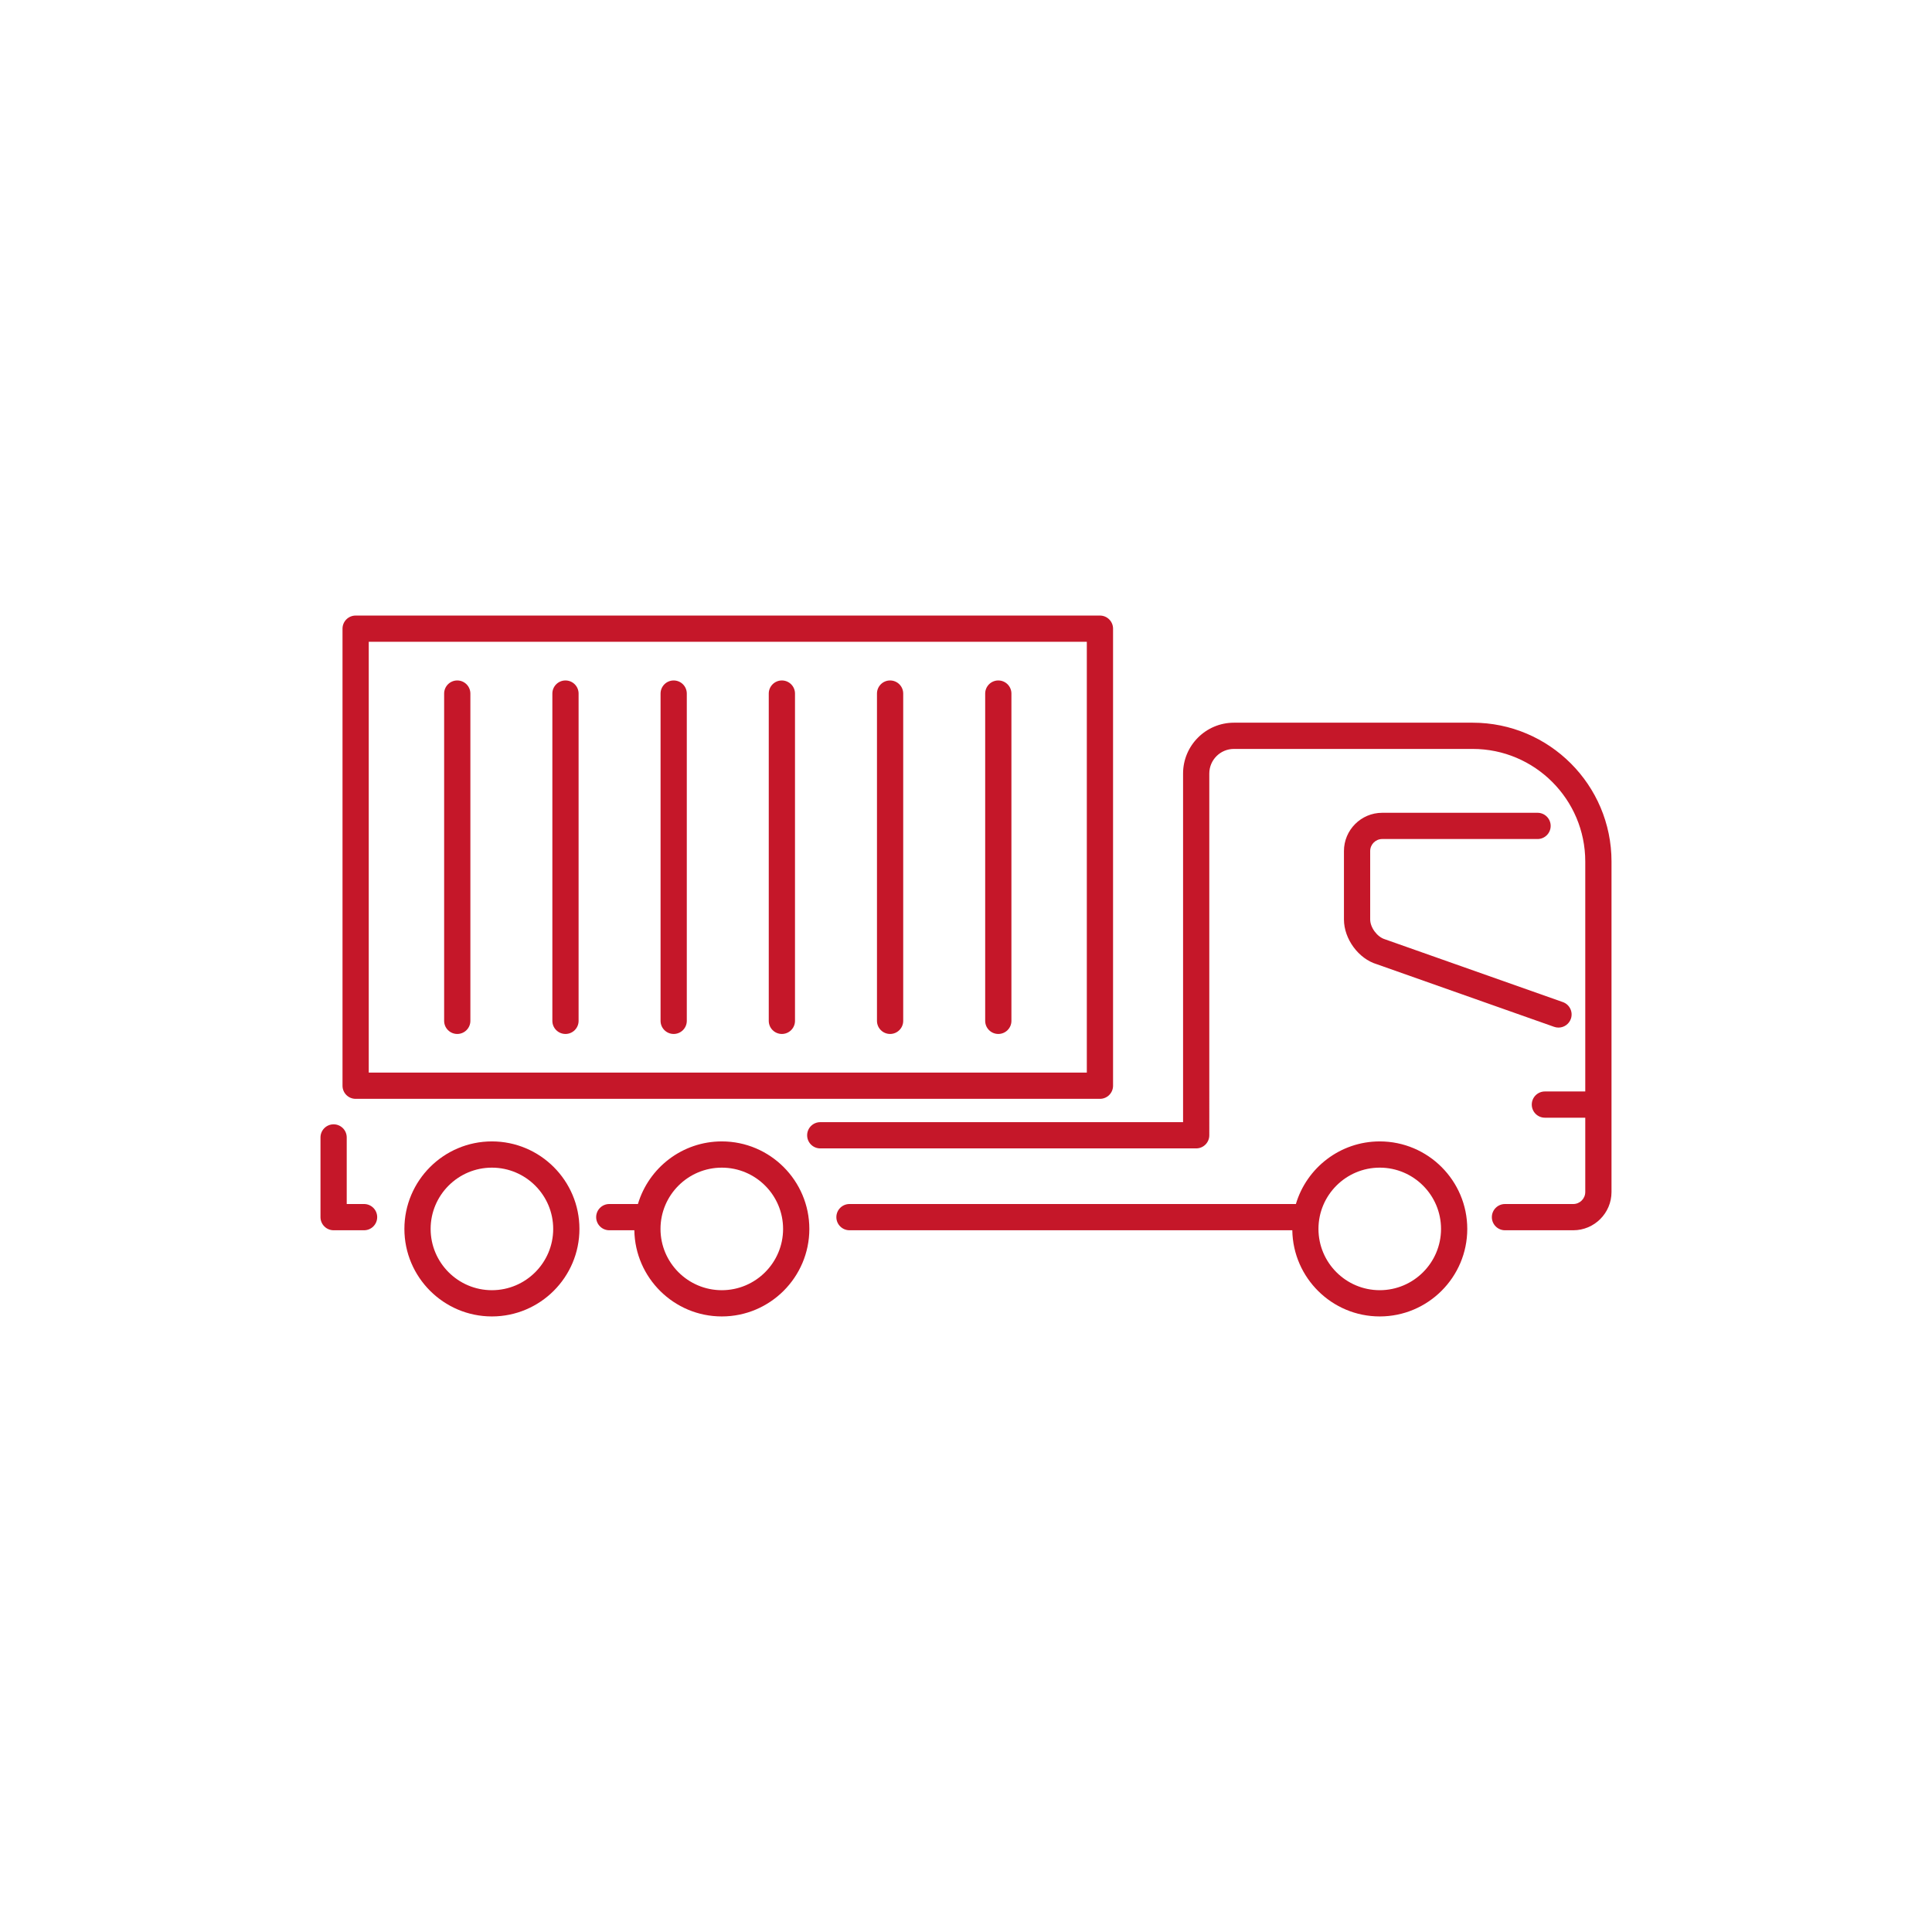
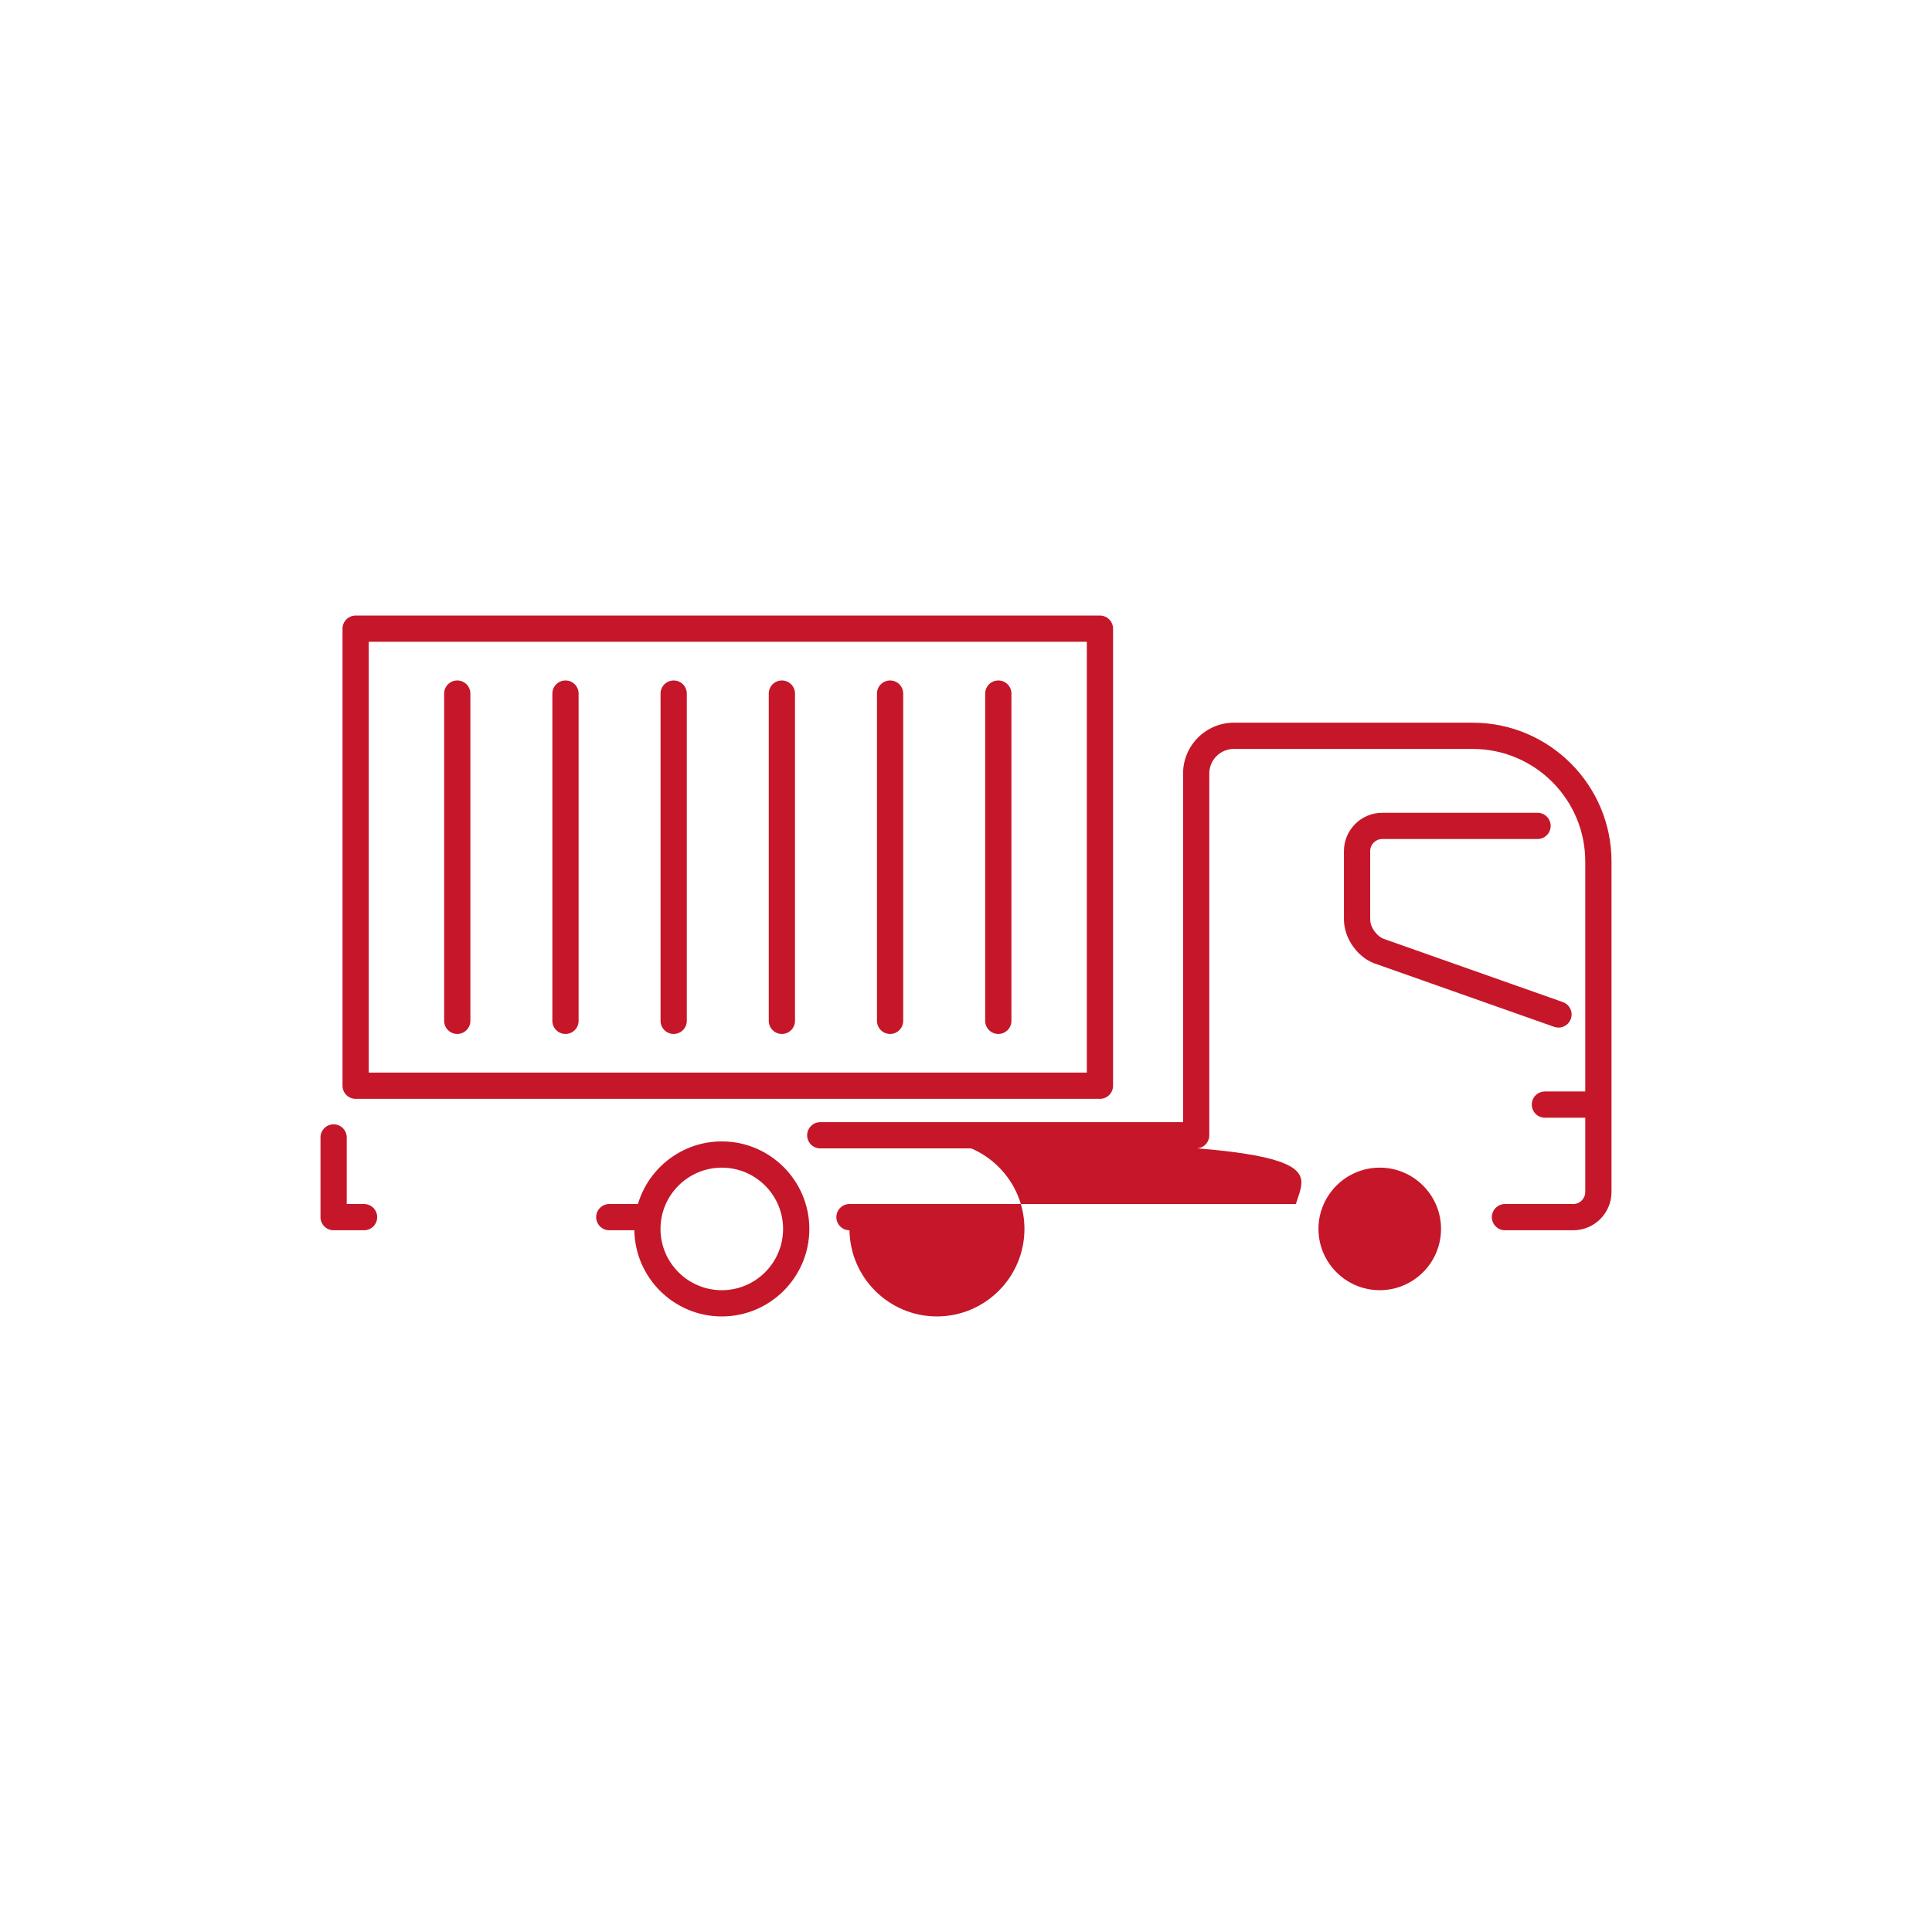
<svg xmlns="http://www.w3.org/2000/svg" version="1.1" x="0px" y="0px" width="200px" height="200px" viewBox="0 0 200 200" style="enable-background:new 0 0 200 200;" xml:space="preserve">
  <style type="text/css">
	.st0{display:none;}
	.st1{display:inline;}
	.st2{fill:none;}
	.st3{fill:#C51729;}
</style>
  <g id="レイヤー_1" class="st0">
    <g class="st1">
      <rect class="st2" width="200" height="200" />
    </g>
  </g>
  <g id="レイヤー_2">
    <g>
-       <path class="st3" d="M134.15,124.64H87.938c-0.75,0-1.358,0.608-1.358,1.358c0,0.75,0.608,1.358,1.358,1.358h45.841    c0.075,4.931,4.104,8.921,9.052,8.921c4.996,0,9.06-4.064,9.06-9.06c0-4.996-4.064-9.059-9.06-9.059    C138.731,118.158,135.263,120.897,134.15,124.64z M142.831,120.874c3.498,0,6.344,2.846,6.344,6.343    c0,3.498-2.846,6.343-6.344,6.343s-6.344-2.846-6.344-6.343C136.487,123.72,139.333,120.874,142.831,120.874z" />
+       <path class="st3" d="M134.15,124.64H87.938c-0.75,0-1.358,0.608-1.358,1.358c0,0.75,0.608,1.358,1.358,1.358c0.075,4.931,4.104,8.921,9.052,8.921c4.996,0,9.06-4.064,9.06-9.06c0-4.996-4.064-9.059-9.06-9.059    C138.731,118.158,135.263,120.897,134.15,124.64z M142.831,120.874c3.498,0,6.344,2.846,6.344,6.343    c0,3.498-2.846,6.343-6.344,6.343s-6.344-2.846-6.344-6.343C136.487,123.72,139.333,120.874,142.831,120.874z" />
      <path class="st3" d="M74.721,118.158c-4.101,0-7.569,2.739-8.683,6.482h-2.965c-0.75,0-1.358,0.608-1.358,1.358    c0,0.75,0.608,1.358,1.358,1.358h2.594c0.075,4.931,4.105,8.921,9.055,8.921c4.996,0,9.061-4.064,9.061-9.06    C83.781,122.222,79.716,118.158,74.721,118.158z M74.721,133.561c-3.499,0-6.346-2.846-6.346-6.343    c0-3.498,2.847-6.343,6.346-6.343c3.499,0,6.344,2.846,6.344,6.343C81.065,130.715,78.219,133.561,74.721,133.561z" />
-       <path class="st3" d="M50.922,118.158c-4.995,0-9.059,4.064-9.059,9.059c0,4.995,4.064,9.06,9.059,9.06    c4.996,0,9.061-4.064,9.061-9.06C59.983,122.222,55.918,118.158,50.922,118.158z M50.922,133.561    c-3.498,0-6.343-2.846-6.343-6.343c0-3.498,2.845-6.343,6.343-6.343c3.498,0,6.345,2.846,6.345,6.343    C57.267,130.715,54.42,133.561,50.922,133.561z" />
      <path class="st3" d="M152.454,74.813h-24.72c-2.902,0-5.263,2.361-5.263,5.262v36.091H84.913c-0.75,0-1.358,0.608-1.358,1.358    c0,0.75,0.608,1.358,1.358,1.358h38.915c0.75,0,1.358-0.608,1.358-1.358V80.075c0-1.404,1.142-2.546,2.547-2.546h24.72    c6.425,0,11.653,5.228,11.653,11.654v23.805h-4.179c-0.75,0-1.358,0.608-1.358,1.358c0,0.75,0.608,1.358,1.358,1.358h4.179v7.692    c0,0.686-0.558,1.244-1.243,1.244h-7.068c-0.75,0-1.358,0.608-1.358,1.358c0,0.75,0.608,1.358,1.358,1.358h7.068    c2.183,0,3.96-1.776,3.96-3.96V89.184C166.823,81.26,160.377,74.813,152.454,74.813z" />
      <path class="st3" d="M143.085,86.856h16.082c0.75,0,1.358-0.608,1.358-1.358c0-0.75-0.608-1.358-1.358-1.358h-16.082    c-2.184,0-3.96,1.777-3.96,3.961v7.082c0,2.027,1.52,4.07,3.398,4.632l18.359,6.483c0.15,0.053,0.302,0.078,0.452,0.078    c0.56,0,1.084-0.348,1.281-0.906c0.25-0.707-0.121-1.483-0.828-1.733l-18.422-6.503c-0.797-0.239-1.524-1.217-1.524-2.051v-7.082    C141.841,87.415,142.399,86.856,143.085,86.856z" />
      <path class="st3" d="M36.815,113.752h77.05c0.75,0,1.358-0.608,1.358-1.358V65.081c0-0.75-0.608-1.358-1.358-1.358h-77.05    c-0.75,0-1.358,0.608-1.358,1.358v47.313C35.457,113.144,36.065,113.752,36.815,113.752z M38.173,66.439h74.334v44.597H38.173    V66.439z" />
      <path class="st3" d="M103.344,70.441c-0.75,0-1.358,0.608-1.358,1.358v33.878c0,0.75,0.608,1.358,1.358,1.358    c0.75,0,1.358-0.608,1.358-1.358V71.799C104.702,71.049,104.094,70.441,103.344,70.441z" />
      <path class="st3" d="M92.142,70.441c-0.75,0-1.358,0.608-1.358,1.358v33.878c0,0.75,0.608,1.358,1.358,1.358    c0.75,0,1.358-0.608,1.358-1.358V71.799C93.5,71.049,92.892,70.441,92.142,70.441z" />
      <path class="st3" d="M80.94,70.441c-0.75,0-1.358,0.608-1.358,1.358v33.878c0,0.75,0.608,1.358,1.358,1.358    c0.75,0,1.358-0.608,1.358-1.358V71.799C82.298,71.049,81.69,70.441,80.94,70.441z" />
      <path class="st3" d="M69.739,70.441c-0.75,0-1.358,0.608-1.358,1.358v33.878c0,0.75,0.608,1.358,1.358,1.358    c0.75,0,1.358-0.608,1.358-1.358V71.799C71.097,71.049,70.489,70.441,69.739,70.441z" />
      <path class="st3" d="M58.538,70.441c-0.75,0-1.358,0.608-1.358,1.358v33.878c0,0.75,0.608,1.358,1.358,1.358    c0.75,0,1.358-0.608,1.358-1.358V71.799C59.896,71.049,59.288,70.441,58.538,70.441z" />
      <path class="st3" d="M47.335,70.441c-0.75,0-1.358,0.608-1.358,1.358v33.878c0,0.75,0.608,1.358,1.358,1.358    c0.75,0,1.358-0.608,1.358-1.358V71.799C48.693,71.049,48.085,70.441,47.335,70.441z" />
      <path class="st3" d="M34.535,127.356h3.153c0.75,0,1.358-0.608,1.358-1.358c0-0.75-0.608-1.358-1.358-1.358h-1.795v-6.892    c0-0.75-0.608-1.358-1.358-1.358c-0.75,0-1.358,0.608-1.358,1.358v8.25C33.177,126.748,33.785,127.356,34.535,127.356z" />
    </g>
  </g>
</svg>